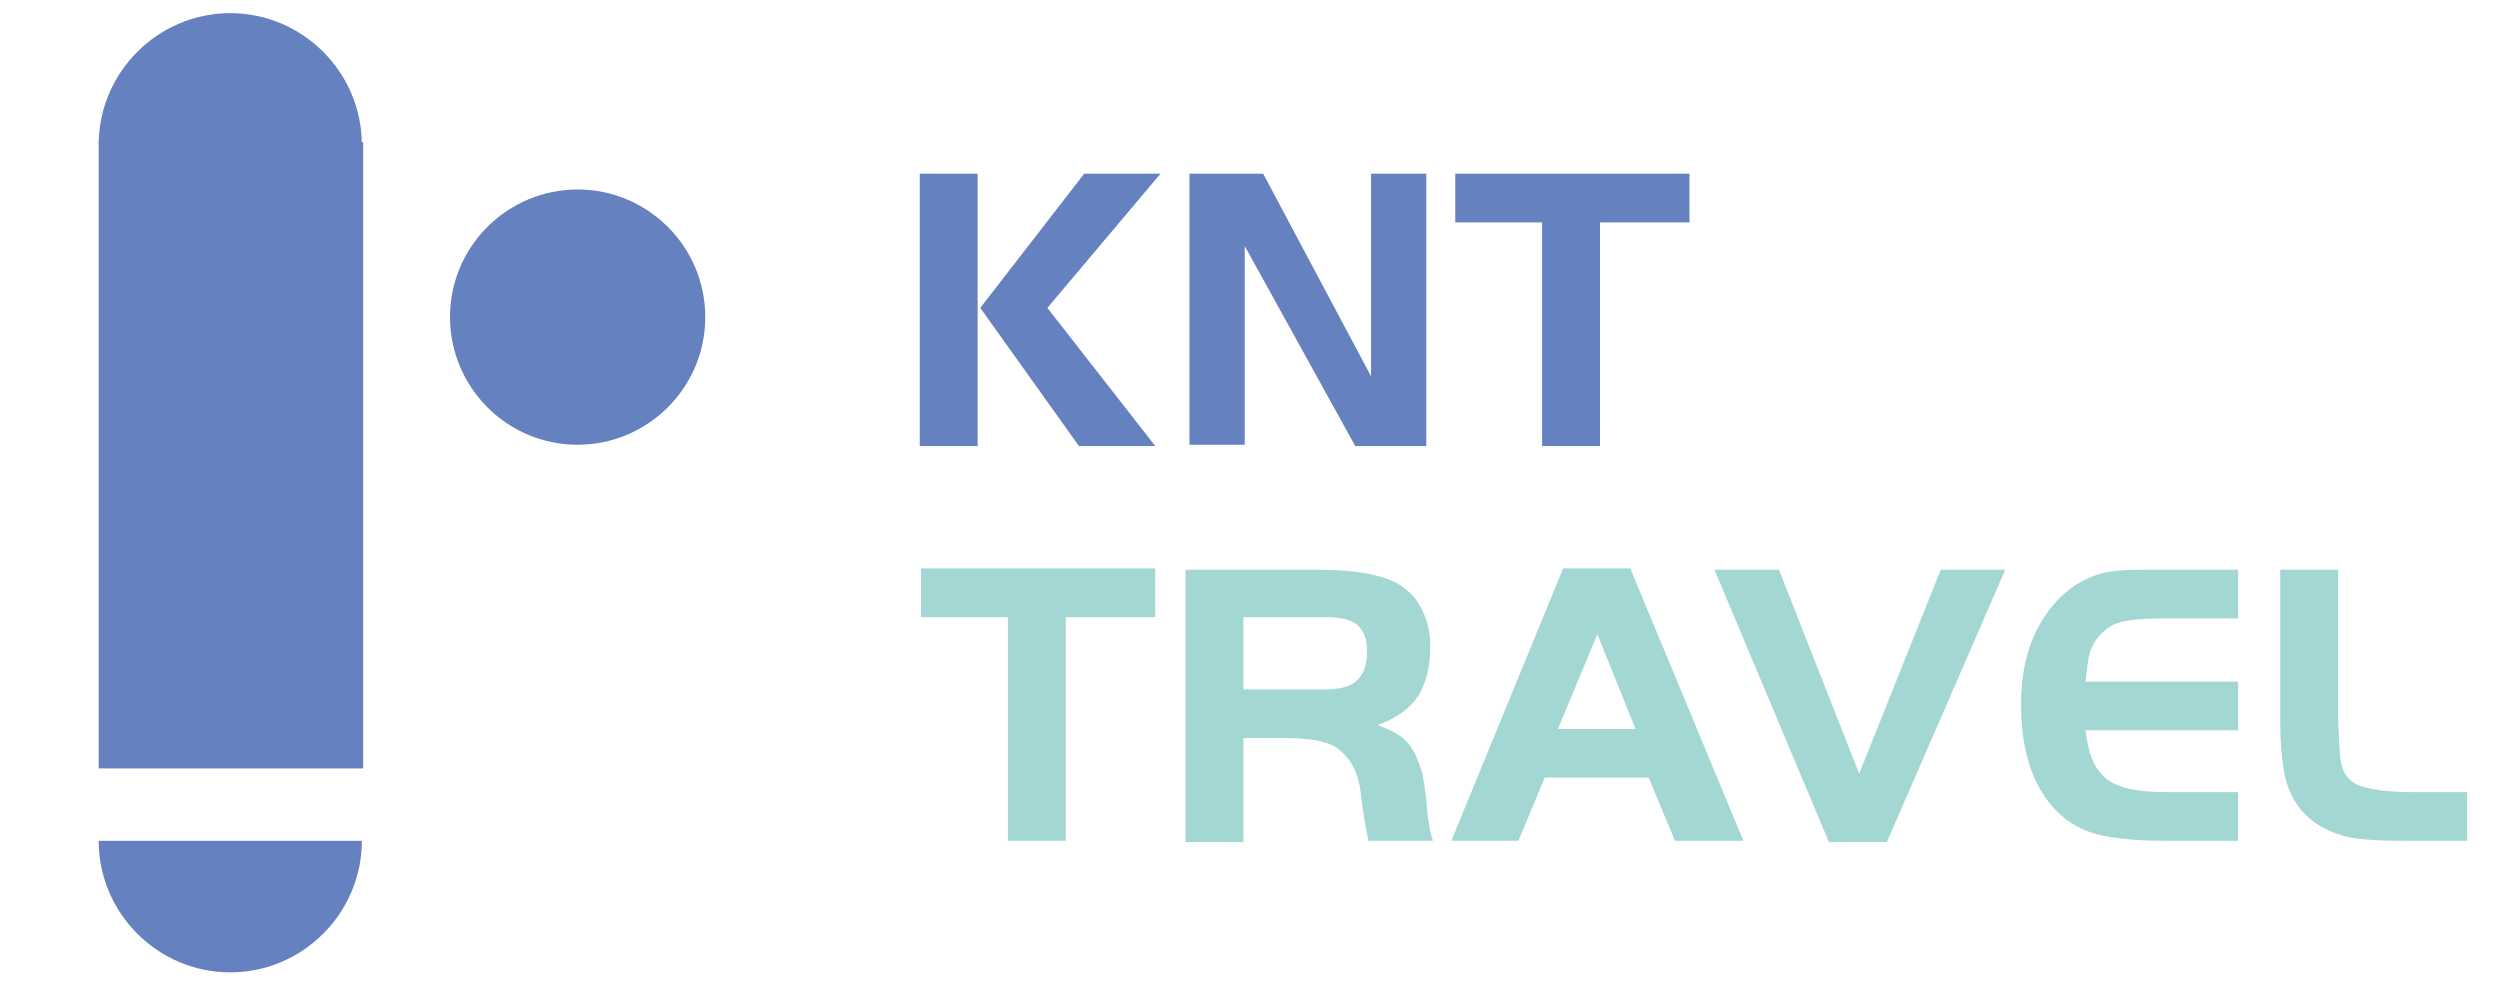
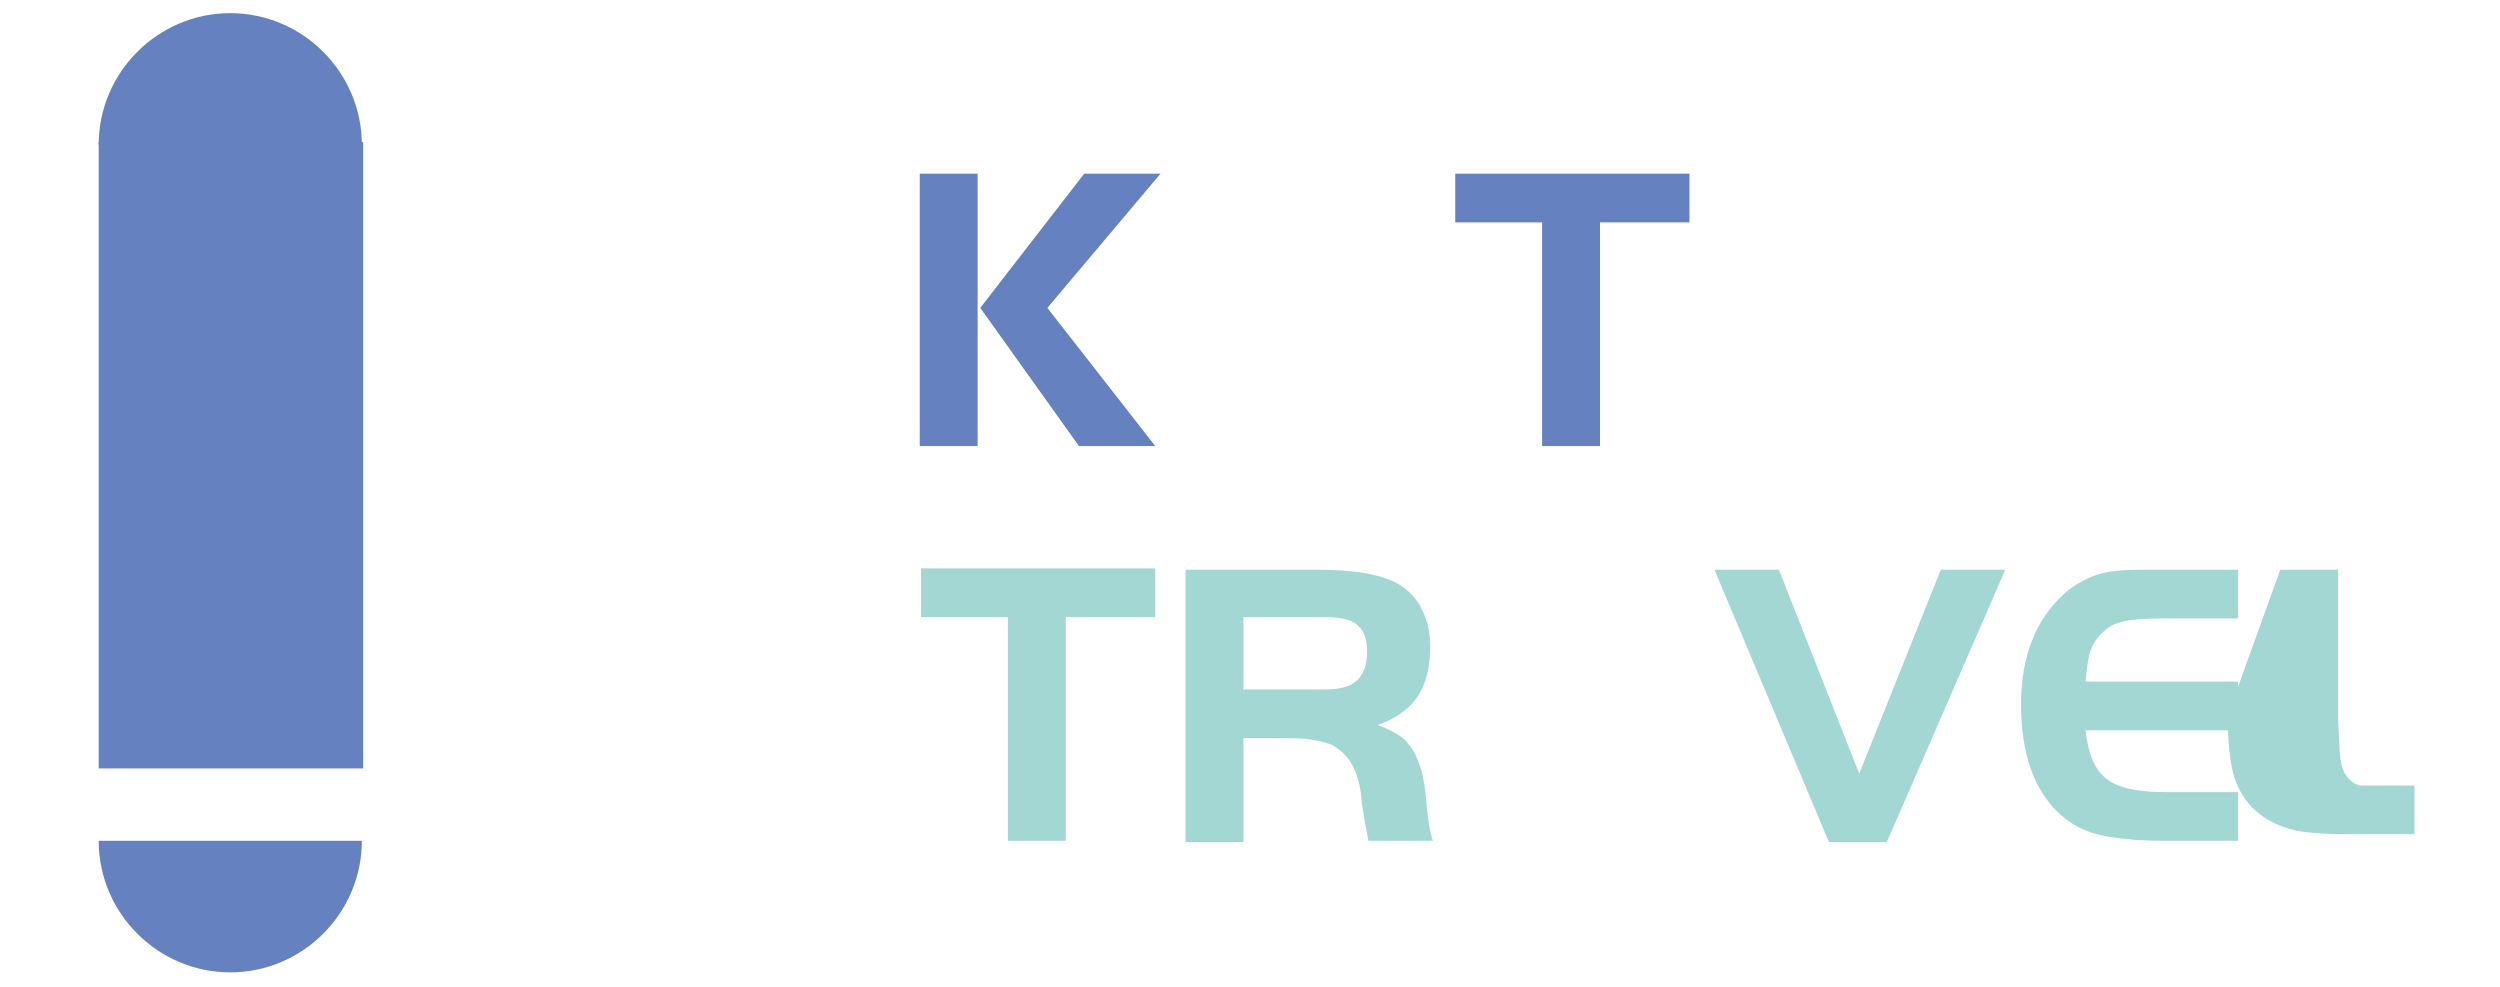
<svg xmlns="http://www.w3.org/2000/svg" version="1.1" id="圖層_1" x="0px" y="0px" viewBox="0 0 190 75" style="enable-background:new 0 0 190 75;" xml:space="preserve">
  <style type="text/css">
	.st0{fill:#6581C0;}
	.st1{fill:#A2D7D4;}
</style>
  <g>
    <g>
      <rect x="7.5" y="10.8" class="st0" width="20.1" height="47.6" />
-       <path class="st0" d="M53.6,24.1c0,5.4-4.4,9.7-9.7,9.7c-5.4,0-9.7-4.4-9.7-9.7c0-5.4,4.4-9.7,9.7-9.7    C49.2,14.4,53.6,18.7,53.6,24.1z" />
      <path class="st0" d="M7.5,11c0-5.5,4.5-10,10-10c5.5,0,10,4.5,10,10v0L7.5,11L7.5,11z" />
      <path class="st0" d="M7.5,63.9c0,5.5,4.5,10,10,10c5.5,0,10-4.5,10-10v0L7.5,63.9L7.5,63.9z" />
    </g>
    <g>
      <path class="st0" d="M74.3,13.2v20.7h-4.4V13.2H74.3z M74.5,23.4l7.9-10.2h5.8l-8.6,10.2l8.2,10.5H82L74.5,23.4z" />
-       <path class="st0" d="M94.6,18.7v15.1h-4.2V13.2H96l8.2,15.4V13.2h4.2v20.7H103L94.6,18.7z" />
      <path class="st0" d="M117.2,16.9h-6.6v-3.7h17.8v3.7h-6.8v17h-4.4C117.2,33.8,117.2,16.9,117.2,16.9z" />
      <g>
        <path class="st1" d="M76.6,46.9h-6.6v-3.7h17.8v3.7H81v17h-4.4C76.6,63.9,76.6,46.9,76.6,46.9z" />
        <path class="st1" d="M94.5,56.1v7.9h-4.4V43.3h10.1c2.9,0,4.9,0.4,6.1,1.1c0.8,0.5,1.4,1.1,1.8,2c0.4,0.8,0.6,1.7,0.6,2.7     c0,2-0.5,3.5-1.5,4.5c-0.6,0.6-1.4,1.1-2.5,1.5c0.8,0.3,1.4,0.6,1.8,0.9c0.4,0.3,0.8,0.8,1.1,1.4c0.2,0.5,0.4,1,0.5,1.4     c0.1,0.5,0.2,1.1,0.3,2c0.1,1.5,0.3,2.5,0.5,3.1h-4.9c-0.1-0.5-0.3-1.5-0.5-2.9c-0.1-1.2-0.3-2.1-0.7-2.8     c-0.3-0.6-0.8-1.1-1.4-1.5c-0.8-0.4-2-0.6-3.5-0.6L94.5,56.1L94.5,56.1z M94.5,52.4h6.2c1,0,1.8-0.2,2.2-0.5c0.7-0.5,1-1.3,1-2.4     c0-1.3-0.5-2.1-1.5-2.4c-0.3-0.1-0.9-0.2-1.7-0.2h-6.2V52.4z" />
-         <path class="st1" d="M110.3,63.9l8.5-20.7h5.1l8.6,20.7h-5.2l-2-4.8h-7.9l-2,4.8H110.3z M121.4,48.2l-3,7.2h5.9L121.4,48.2z" />
        <path class="st1" d="M152.4,43.3l-9,20.7h-4.4l-8.7-20.7h4.9l6.1,15.5l6.2-15.5C147.4,43.3,152.4,43.3,152.4,43.3z" />
        <path class="st1" d="M170.1,43.3v3.7h-5.7c-1.5,0-2.6,0.1-3.3,0.3c-0.7,0.2-1.2,0.6-1.7,1.2c-0.3,0.4-0.5,0.8-0.6,1.2     c-0.1,0.4-0.2,1.1-0.3,2.1h11.6v3.7h-11.6c0.2,1.8,0.7,3,1.6,3.7c0.9,0.7,2.4,1,4.5,1h5.5v3.7h-5.7c-1.6,0-2.9-0.1-4.1-0.3     c-1.9-0.3-3.3-1.1-4.4-2.4c-1.6-1.9-2.3-4.5-2.3-7.7c0-3.6,1.1-6.4,3.3-8.4c0.8-0.7,1.6-1.1,2.4-1.4c0.9-0.3,2-0.4,3.4-0.4     C162.6,43.3,170.1,43.3,170.1,43.3z" />
-         <path class="st1" d="M173.3,43.3h4.4v11.6c0.1,1.5,0.1,2.5,0.2,2.9c0.1,0.9,0.6,1.6,1.4,1.9c0.8,0.3,2.1,0.5,4,0.5h4.2v3.7h-4.7     c-2.2,0-3.8-0.1-4.8-0.4c-2.3-0.7-3.7-2.1-4.3-4.3c-0.2-0.9-0.4-2.3-0.4-4.3L173.3,43.3L173.3,43.3z" />
+         <path class="st1" d="M173.3,43.3h4.4v11.6c0.1,1.5,0.1,2.5,0.2,2.9c0.1,0.9,0.6,1.6,1.4,1.9h4.2v3.7h-4.7     c-2.2,0-3.8-0.1-4.8-0.4c-2.3-0.7-3.7-2.1-4.3-4.3c-0.2-0.9-0.4-2.3-0.4-4.3L173.3,43.3L173.3,43.3z" />
      </g>
    </g>
  </g>
</svg>